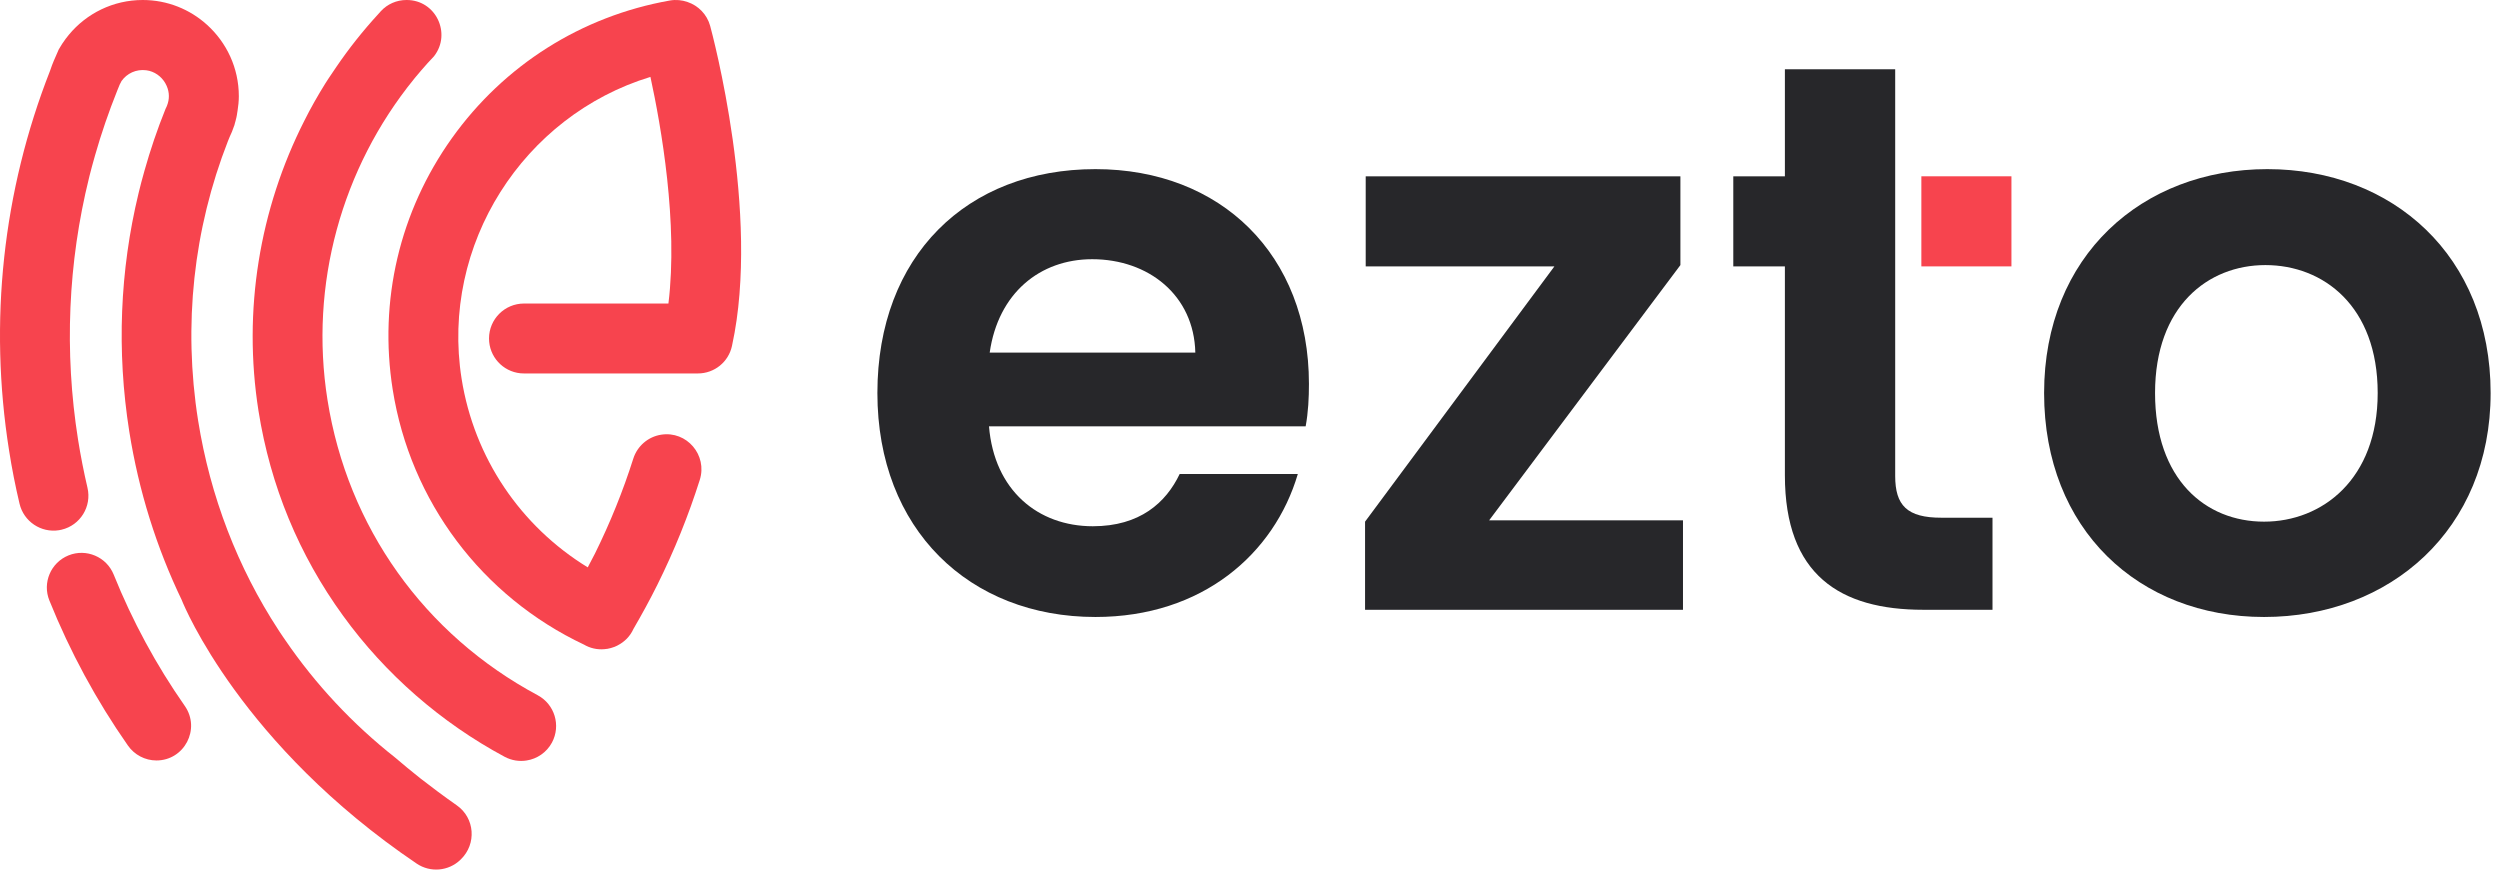
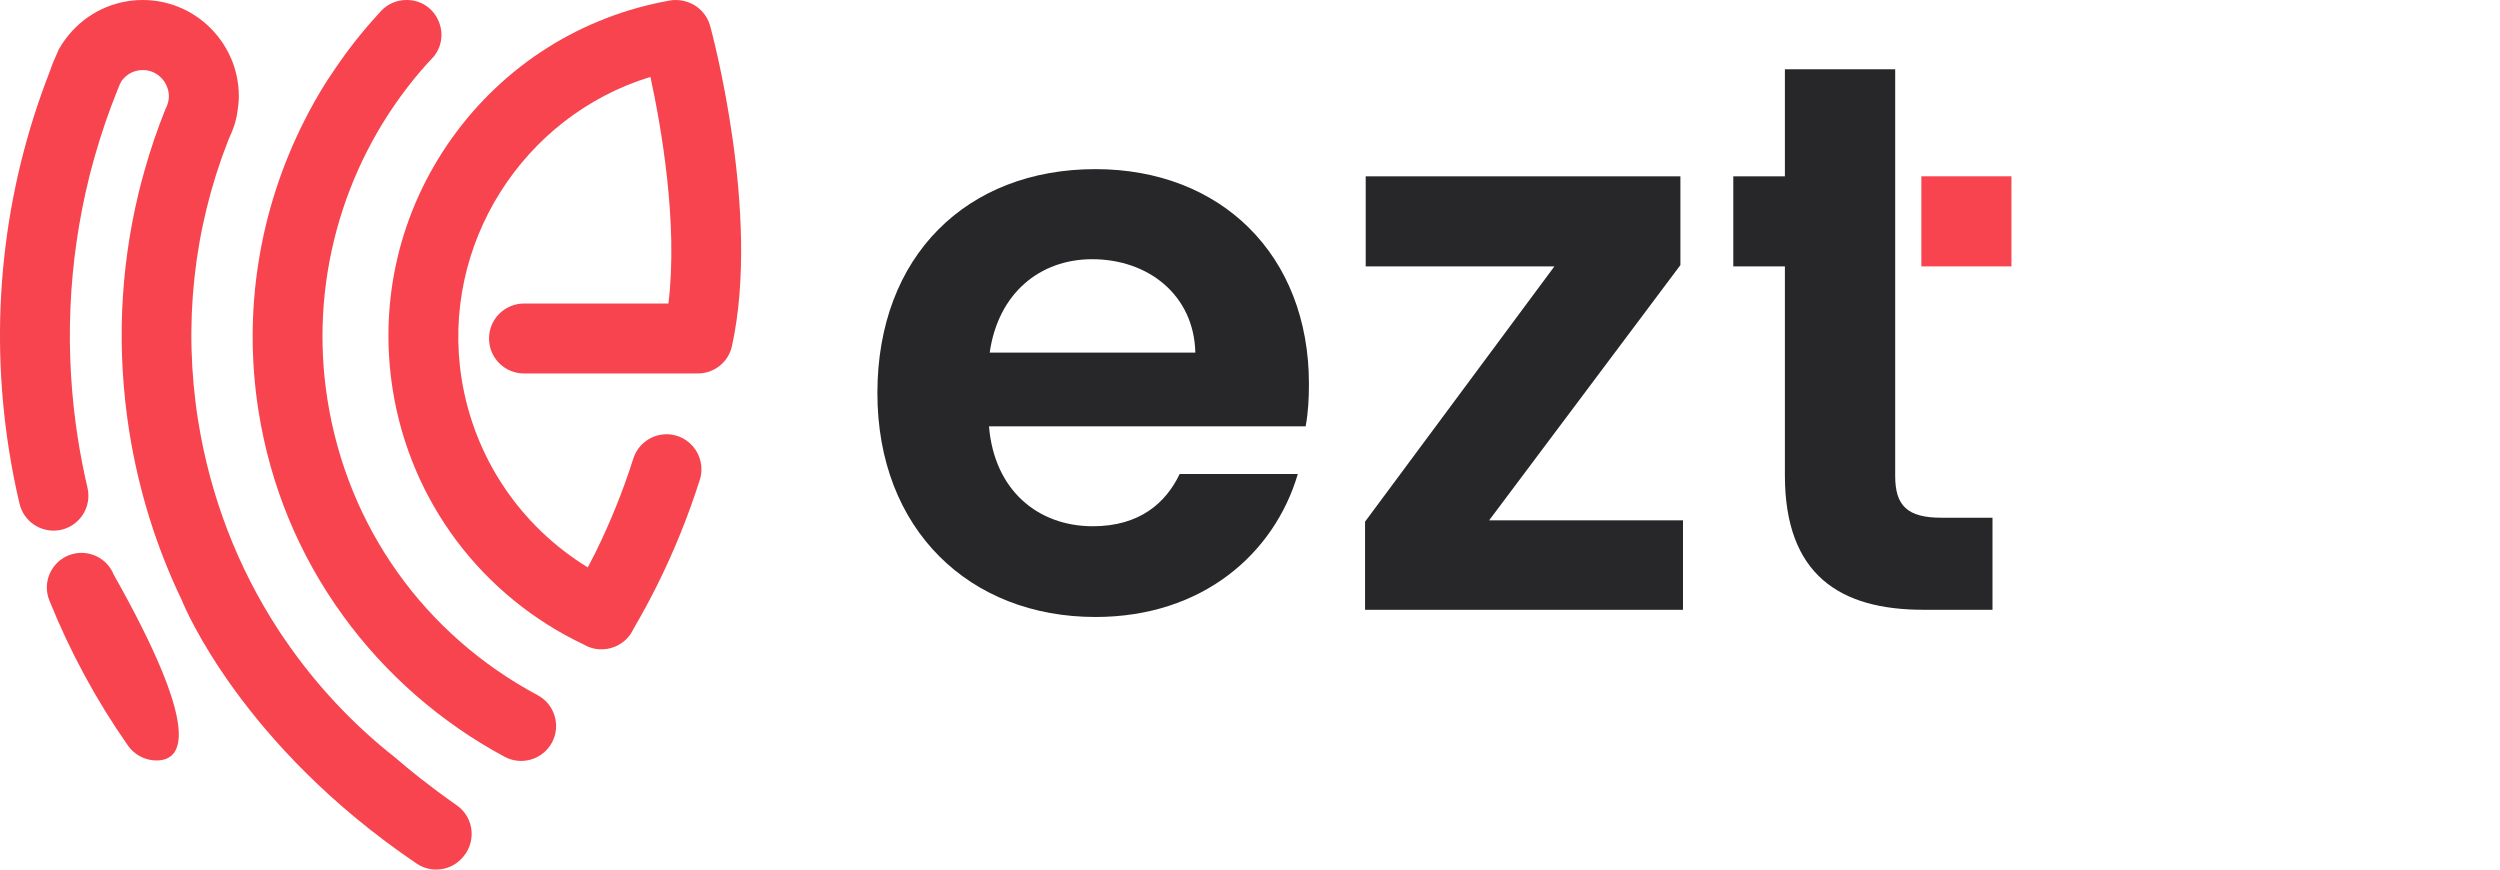
<svg xmlns="http://www.w3.org/2000/svg" width="92" height="32" viewBox="0 0 92 32" fill="none">
  <g clip-path="url(#clip0_1983_982)">
    <path d="M48.169 14.129C48.169 9.372 44.925 6.224 40.312 6.224C35.579 6.224 32.288 9.42 32.288 14.464C32.288 19.485 35.676 22.705 40.312 22.705C44.252 22.705 46.895 20.375 47.76 17.443H43.412C42.907 18.5 41.946 19.366 40.216 19.366C38.199 19.366 36.588 18.045 36.395 15.69H48.048C48.145 15.161 48.169 14.633 48.169 14.129ZM36.421 12.975C36.733 10.788 38.27 9.539 40.193 9.539C42.258 9.539 43.94 10.86 43.988 12.975H36.421Z" fill="#27272A" />
    <path d="M54.8 19.149L61.839 9.755V6.488H50.258V9.803H57.202L50.234 19.197V22.44H61.934V19.149H54.8Z" fill="#27272A" />
    <path d="M69.743 17.515V2.548H65.684V6.488H63.785V9.803H65.684V17.491C65.684 21.167 67.725 22.44 70.778 22.44H73.324V19.052H71.449C70.176 19.054 69.743 18.597 69.743 17.515Z" fill="#27272A" />
-     <path d="M83.439 6.224C78.827 6.224 75.223 9.42 75.223 14.464C75.223 19.485 78.706 22.705 83.318 22.705C87.955 22.705 91.655 19.485 91.655 14.464C91.655 9.42 88.051 6.224 83.439 6.224ZM83.318 19.197C81.155 19.197 79.306 17.636 79.306 14.464C79.306 11.269 81.252 9.755 83.366 9.755C85.505 9.755 87.499 11.269 87.499 14.464C87.499 17.636 85.457 19.197 83.318 19.197Z" fill="#27272A" />
    <path d="M74.021 6.488H70.706V9.803H74.021V6.488Z" fill="#F7444E" />
    <path d="M19.786 25.584C15.612 23.349 12.792 19.39 12.052 14.719C11.377 10.472 12.577 6.184 15.228 2.917C15.228 2.917 15.23 2.915 15.231 2.914C15.235 2.908 15.244 2.896 15.258 2.879C15.277 2.857 15.297 2.833 15.314 2.812C15.33 2.793 15.346 2.774 15.365 2.752C15.403 2.705 15.449 2.653 15.5 2.592C15.653 2.413 15.812 2.238 15.976 2.066C15.976 2.064 15.978 2.062 15.978 2.062C16.616 1.238 16.046 0 14.966 0H14.956C14.596 0 14.257 0.15 14.015 0.412C14.014 0.414 14.012 0.415 14.009 0.419C13.98 0.449 13.952 0.482 13.922 0.516C13.36 1.128 12.844 1.778 12.381 2.457C12.284 2.599 12.184 2.744 12.087 2.893C12.047 2.952 12.009 3.011 11.972 3.071C11.692 3.52 11.431 3.98 11.196 4.451C9.553 7.693 8.928 11.42 9.513 15.123C9.951 17.88 10.998 20.418 12.628 22.663C14.179 24.805 16.237 26.599 18.573 27.851C18.831 27.988 19.114 28.029 19.38 27.986C19.764 27.926 20.115 27.692 20.313 27.325C20.647 26.697 20.413 25.919 19.786 25.584Z" fill="#F7444E" />
    <path d="M26.134 0.953C26.016 0.524 25.693 0.205 25.3 0.073C25.1 0.003 24.877 -0.021 24.651 0.019C21.398 0.595 18.549 2.397 16.629 5.086C14.705 7.784 13.933 11.068 14.452 14.34C15.104 18.449 17.733 21.949 21.497 23.725C21.519 23.737 21.543 23.752 21.567 23.763C21.809 23.884 22.076 23.919 22.329 23.879H22.345C22.348 23.879 22.353 23.878 22.356 23.876C22.396 23.869 22.434 23.86 22.472 23.85C22.49 23.847 22.507 23.841 22.523 23.834C22.553 23.825 22.587 23.814 22.617 23.803C22.644 23.791 22.668 23.78 22.695 23.768C22.706 23.761 22.717 23.756 22.732 23.749C22.978 23.623 23.187 23.419 23.311 23.145C23.312 23.144 23.312 23.142 23.314 23.139C23.623 22.608 23.922 22.062 24.194 21.513C24.815 20.263 25.334 18.976 25.752 17.66C26.04 16.746 25.273 15.847 24.328 15.997C23.849 16.073 23.454 16.414 23.306 16.875C22.927 18.069 22.456 19.235 21.895 20.37C21.809 20.542 21.716 20.711 21.629 20.879C19.153 19.363 17.448 16.843 16.987 13.938C16.204 8.998 19.261 4.255 23.936 2.83C24.331 4.652 24.96 8.221 24.598 11.17H19.283C18.573 11.17 17.996 11.745 17.996 12.457C17.996 13.124 18.503 13.672 19.153 13.737C19.194 13.74 19.238 13.743 19.283 13.743H25.68C26.298 13.743 26.812 13.312 26.936 12.733C26.939 12.723 26.942 12.714 26.942 12.704C27.996 7.871 26.21 1.237 26.134 0.953Z" fill="#F7444E" />
    <path d="M16.96 31.623C16.953 31.629 16.947 31.636 16.941 31.642C16.508 32.06 15.836 32.119 15.336 31.782C8.882 27.417 6.781 22.311 6.698 22.106C6.697 22.103 6.697 22.1 6.697 22.1C5.761 20.157 5.104 18.066 4.757 15.876C4.289 12.916 4.413 9.951 5.097 7.12C5.1 7.104 5.105 7.09 5.108 7.074C5.166 6.837 5.225 6.604 5.293 6.369C5.299 6.343 5.306 6.318 5.314 6.292C5.532 5.517 5.791 4.75 6.095 3.999C6.095 3.998 6.095 3.998 6.097 3.996C6.113 3.966 6.127 3.932 6.141 3.902C6.154 3.867 6.167 3.835 6.176 3.8C6.245 3.571 6.226 3.312 6.084 3.063C5.938 2.807 5.678 2.624 5.385 2.586C5.008 2.537 4.669 2.704 4.473 2.981C4.454 3.017 4.422 3.078 4.403 3.116C4.375 3.186 4.346 3.258 4.317 3.328C4.001 4.114 3.727 4.914 3.496 5.724C3.457 5.856 3.42 5.99 3.385 6.122C3.353 6.243 3.321 6.362 3.291 6.483C3.288 6.499 3.283 6.514 3.28 6.53C2.503 9.665 2.36 12.941 2.872 16.177C2.966 16.769 3.083 17.365 3.219 17.948C3.382 18.639 2.954 19.331 2.265 19.493C2.233 19.501 2.201 19.506 2.169 19.512C1.512 19.616 0.875 19.195 0.719 18.537C0.567 17.894 0.436 17.235 0.334 16.578C-0.417 11.845 0.103 7.032 1.843 2.602L1.859 2.556C1.93 2.343 2.021 2.137 2.113 1.932C2.129 1.897 2.144 1.86 2.159 1.825C2.237 1.684 2.328 1.548 2.424 1.418C2.425 1.416 2.427 1.415 2.43 1.412C2.465 1.365 2.5 1.319 2.538 1.275C3.184 0.497 4.161 0 5.252 0C6.162 0 6.993 0.345 7.621 0.915C8.337 1.563 8.789 2.5 8.789 3.541C8.789 3.721 8.77 3.896 8.743 4.069C8.737 4.104 8.732 4.139 8.726 4.174C8.722 4.195 8.719 4.219 8.716 4.24C8.71 4.27 8.703 4.303 8.697 4.335C8.691 4.357 8.686 4.381 8.679 4.403C8.676 4.421 8.672 4.435 8.668 4.451C8.662 4.47 8.657 4.489 8.651 4.51C8.643 4.545 8.633 4.578 8.624 4.613C8.617 4.629 8.613 4.644 8.605 4.66V4.661C8.563 4.789 8.512 4.913 8.454 5.032C8.433 5.083 8.412 5.137 8.39 5.188C7.122 8.426 6.733 11.956 7.29 15.473C7.736 18.271 8.746 20.886 10.25 23.188C10.25 23.188 10.268 23.215 10.3 23.265C10.325 23.303 10.358 23.354 10.403 23.418C10.432 23.462 10.463 23.51 10.502 23.562C11.611 25.181 12.968 26.639 14.544 27.881C14.837 28.133 15.145 28.386 15.47 28.644C15.889 28.971 16.336 29.304 16.808 29.635C17.477 30.101 17.544 31.058 16.96 31.623Z" fill="#F7444E" />
-     <path d="M5.756 27.985C5.338 27.985 4.946 27.778 4.706 27.434C3.546 25.774 2.58 23.992 1.817 22.098C1.553 21.446 1.868 20.703 2.522 20.438C3.175 20.174 3.92 20.492 4.184 21.145C4.874 22.86 5.751 24.477 6.802 25.981C7.39 26.826 6.786 27.985 5.756 27.985Z" fill="#F7444E" />
+     <path d="M5.756 27.985C5.338 27.985 4.946 27.778 4.706 27.434C3.546 25.774 2.58 23.992 1.817 22.098C1.553 21.446 1.868 20.703 2.522 20.438C3.175 20.174 3.92 20.492 4.184 21.145C7.39 26.826 6.786 27.985 5.756 27.985Z" fill="#F7444E" />
  </g>
  <defs>
    <clipPath id="clip0_1983_982">
      <rect width="91.655" height="32" fill="white" />
    </clipPath>
  </defs>
</svg>